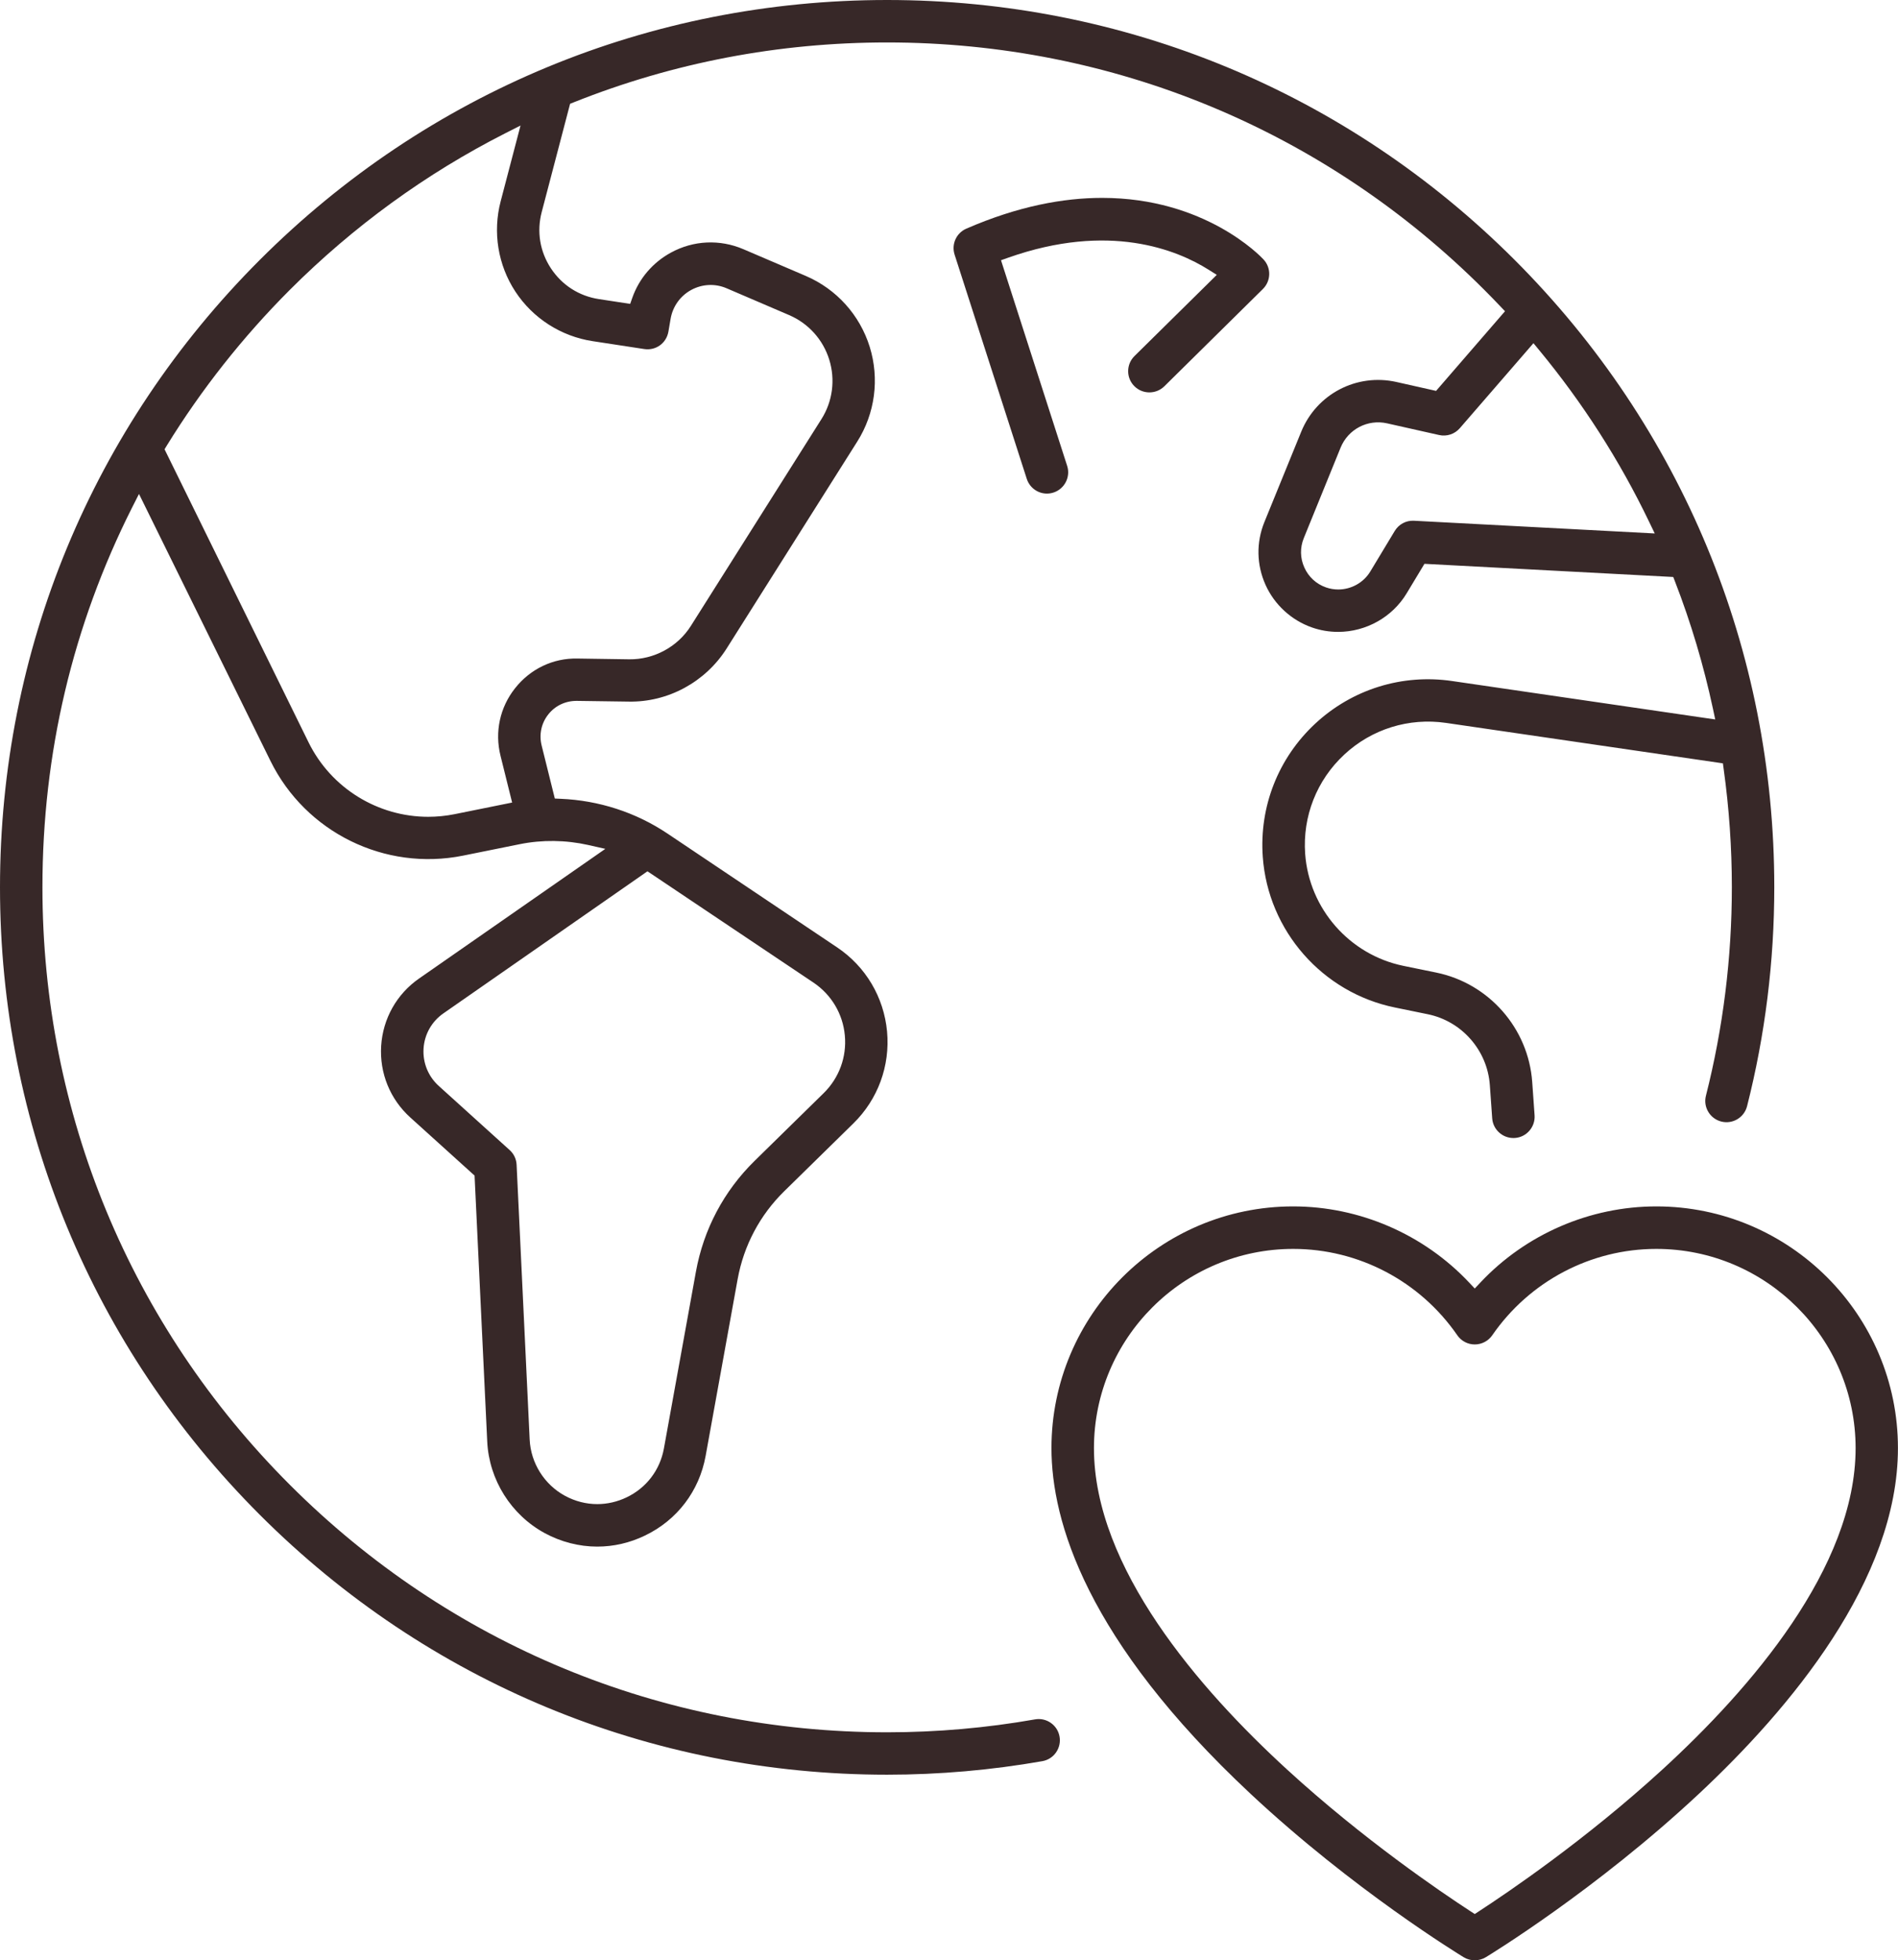
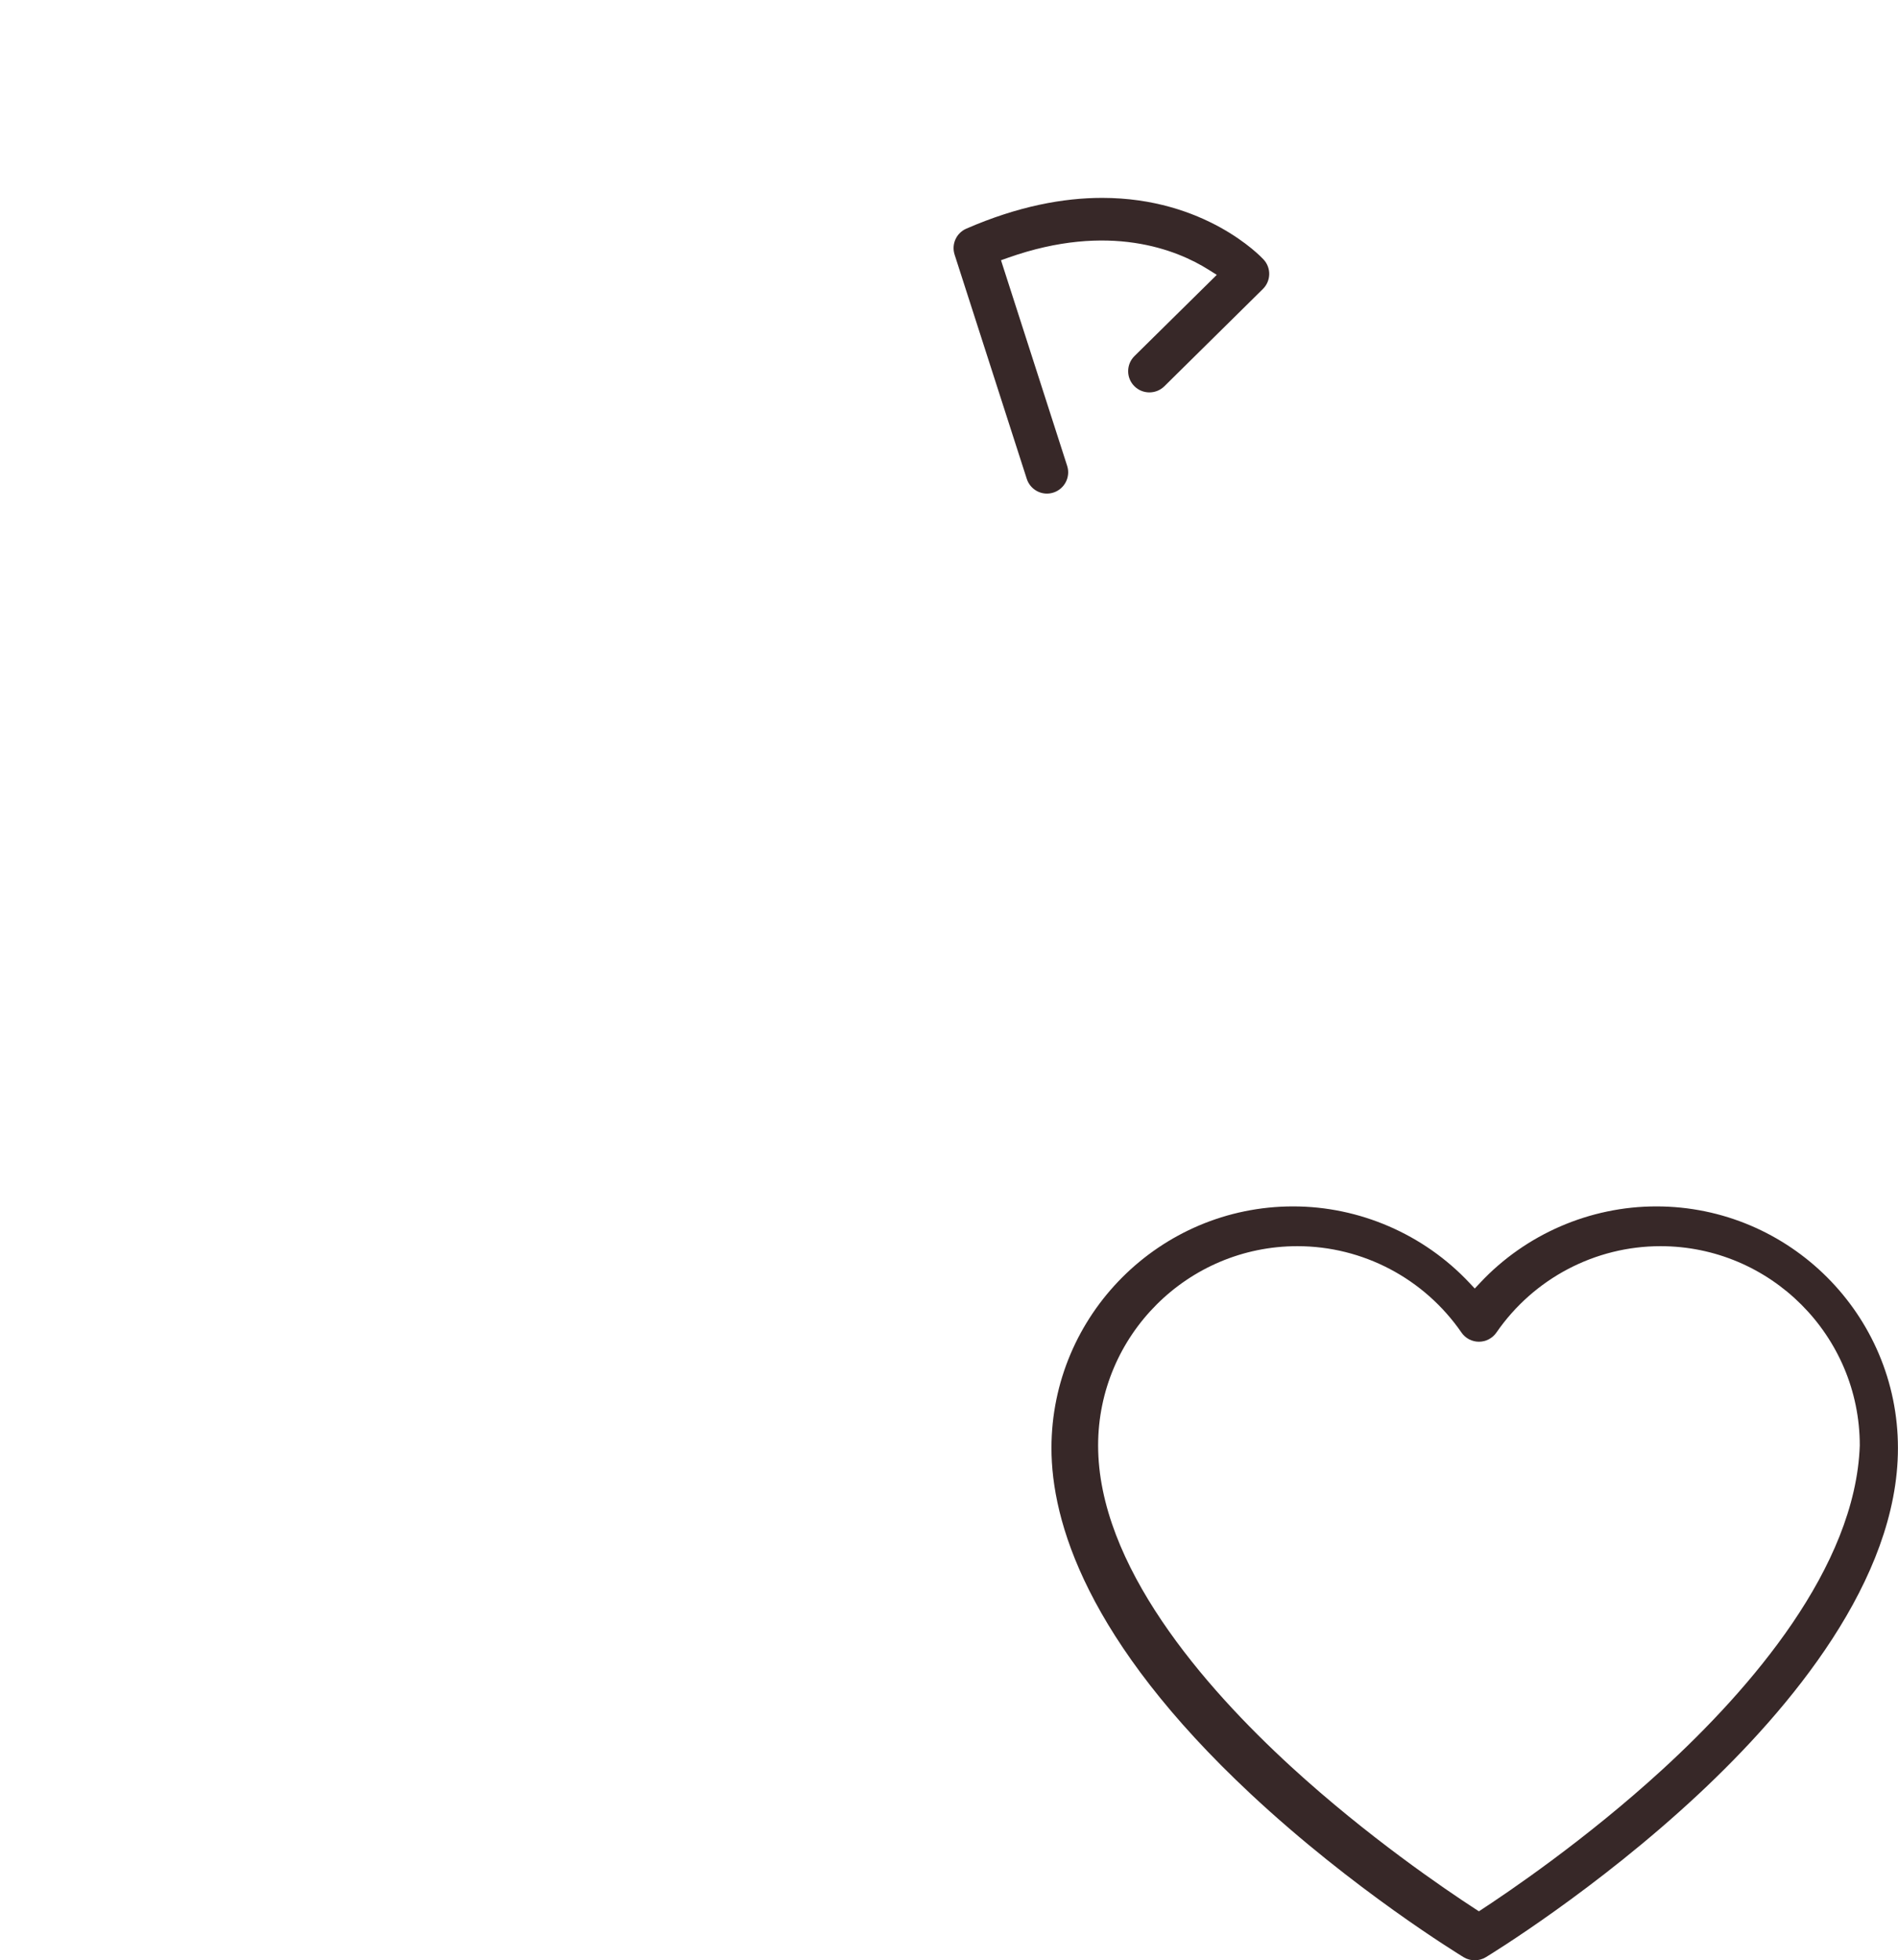
<svg xmlns="http://www.w3.org/2000/svg" version="1.1" id="Ebene_1" x="0px" y="0px" viewBox="0 0 368.98 380.99" style="enable-background:new 0 0 368.98 380.99;" xml:space="preserve">
  <style type="text/css">
	.st0{fill:#372828;}
</style>
  <g>
    <g>
-       <path class="st0" d="M201.21,334.17c-9.42,1.66-19.09,2.51-28.74,2.51c-43.87,0-85.1-17.08-116.12-48.1    c-31.02-31.01-48.1-72.25-48.1-116.12c0-26.02,5.86-50.84,17.41-73.78L27.02,96l25.56,51.89c6.85,13.9,22.24,21.46,37.42,18.41    l11.05-2.23c4.34-0.88,8.94-0.82,13.31,0.16l3.32,0.75l-36.21,25.2c-4.35,3.02-7.03,7.8-7.37,13.09    c-0.33,5.29,1.73,10.36,5.66,13.91l12.5,11.3l2.46,51.68c0.35,7.44,4.64,14.26,11.18,17.81c3.16,1.71,6.69,2.62,10.2,2.62    c3.2,0,6.32-0.72,9.27-2.14c6.26-3,10.57-8.65,11.81-15.49l6.22-34.34c1.19-6.55,4.33-12.47,9.08-17.12l13.41-13.15    c4.79-4.69,7.17-11.2,6.56-17.87c-0.62-6.67-4.16-12.64-9.72-16.36L129.75,162c-6.12-4.1-13.3-6.44-20.77-6.75l-1.12-0.05    l-2.57-10.34c-0.52-2.12-0.05-4.31,1.3-6.01c1.35-1.71,3.36-2.65,5.56-2.63l10.05,0.14c7.67,0.15,14.95-3.82,19.06-10.32    l25.39-40.21c3.47-5.49,4.35-12.2,2.43-18.41c-1.93-6.2-6.46-11.23-12.43-13.79l-12.14-5.2c-4.58-1.96-9.71-1.72-14.07,0.66    c-3.53,1.92-6.2,5.04-7.52,8.8l-0.41,1.17l-6.09-0.93c-3.86-0.59-7.17-2.72-9.32-5.98c-2.15-3.27-2.78-7.15-1.79-10.93l5.52-21.05    l0.7-0.28c19.35-7.72,39.85-11.64,60.93-11.64c43.86,0,85.1,17.08,116.11,48.1c1.04,1.04,2.06,2.09,3.07,3.15l0.94,0.99    l-13.4,15.48l-7.71-1.73c-7.72-1.73-15.5,2.32-18.5,9.65l-7.16,17.56c-1.62,3.98-1.54,8.32,0.22,12.23    c1.74,3.86,5.03,6.87,9.02,8.27c1.63,0.57,3.34,0.86,5.08,0.86c5.44,0,10.55-2.87,13.33-7.49l3.46-5.74l48.37,2.56l0.35,0.91    c3.09,7.97,5.56,16.27,7.36,24.67l0.45,2.11l-51.16-7.47c-9.7-1.42-19.4,1.6-26.59,8.27c-7.19,6.68-10.91,16.12-10.21,25.91    c1.03,14.35,11.59,26.39,25.68,29.27l6.39,1.31c6.62,1.35,11.59,7.01,12.07,13.76l0.46,6.47c0.15,2.15,1.96,3.83,4.11,3.83    c0.1,0,0.21-0.01,0.32-0.01c2.25-0.16,3.97-2.14,3.81-4.41l-0.46-6.47c-0.74-10.42-8.41-19.16-18.64-21.26l-6.39-1.31    c-10.49-2.15-18.34-11.11-19.11-21.78c-0.52-7.28,2.25-14.31,7.6-19.28c5.34-4.97,12.56-7.21,19.78-6.16l53.83,7.86l0.15,1.11    c1.06,7.61,1.59,15.34,1.59,22.97c0,13.72-1.7,27.36-5.04,40.53c-0.56,2.2,0.78,4.45,2.99,5.01c2.2,0.56,4.45-0.78,5.01-2.99    c3.51-13.82,5.29-28.14,5.29-42.56c0-46.07-17.94-89.38-50.51-121.95C261.84,17.94,218.53,0,172.46,0    C126.39,0,83.08,17.94,50.51,50.51C17.94,83.08,0,126.39,0,172.46c0,46.07,17.94,89.38,50.51,121.95    c32.57,32.57,75.88,50.51,121.95,50.51c10.12,0,20.28-0.89,30.18-2.63c1.08-0.19,2.03-0.79,2.66-1.7s0.87-2,0.68-3.08    C205.59,335.28,203.45,333.77,201.21,334.17z M158.14,190.97c3.49,2.34,5.72,6.09,6.1,10.27c0.39,4.19-1.12,8.28-4.12,11.22    l-13.41,13.15c-5.98,5.86-9.93,13.31-11.42,21.55l-6.22,34.34c-0.76,4.21-3.41,7.68-7.26,9.52c-1.82,0.87-3.76,1.31-5.7,1.31    c-2.15,0-4.29-0.54-6.27-1.61c-4.02-2.18-6.66-6.37-6.87-10.94l-2.54-53.4c-0.05-1.1-0.53-2.12-1.35-2.86L85.3,211.06    c-2.05-1.85-3.13-4.5-2.96-7.26c0.17-2.76,1.58-5.26,3.85-6.84l39.68-27.62L158.14,190.97z M298.11,66.7l1.13,1.37    c8.45,10.23,15.64,21.44,21.35,33.33l1.1,2.28l-46.8-2.47c-1.53-0.09-2.96,0.68-3.75,1.99l-4.74,7.86    c-1.34,2.22-3.75,3.51-6.24,3.51c-0.79,0-1.6-0.13-2.37-0.4c-1.9-0.66-3.4-2.04-4.22-3.88c-0.83-1.82-0.86-3.86-0.1-5.72    L260.62,87c1.46-3.58,5.26-5.57,9.04-4.72l10.11,2.27c1.48,0.33,3.02-0.17,4.02-1.32L298.11,66.7z M32.42,86.61    c6.74-10.94,14.78-21.12,23.92-30.27C68.71,43.98,82.8,33.74,98.21,25.91l2.98-1.51l-3.86,14.73c-1.57,5.99-0.53,12.39,2.87,17.56    c3.4,5.17,8.86,8.67,14.98,9.61l10.07,1.54c2.25,0.34,4.3-1.14,4.69-3.38l0.43-2.51c0.42-2.4,1.88-4.44,4.01-5.6    c2.14-1.16,4.65-1.28,6.88-0.32l12.15,5.21c3.75,1.61,6.59,4.76,7.8,8.66c1.21,3.9,0.66,8.11-1.52,11.56l-25.39,40.2    c-2.57,4.07-7.18,6.54-11.97,6.48l-10.05-0.15c-4.76-0.11-9.17,2.01-12.14,5.76c-2.96,3.73-3.99,8.51-2.84,13.13l2.26,9.1    l-11.19,2.26c-1.71,0.34-3.42,0.51-5.12,0.51c-9.73,0-18.85-5.5-23.27-14.48L31.99,87.32L32.42,86.61z" />
-       <path class="st0" d="M321.99,234.47c-12.89,0-25.36,5.39-34.2,14.8l-1.09,1.16l-1.09-1.16c-8.85-9.4-21.32-14.8-34.21-14.8    c-25.91,0-46.99,21.08-46.99,46.98c0,14.16,6.72,37.31,38.72,67.2c19.96,18.65,40.56,31.22,41.42,31.75c1.3,0.79,2.99,0.79,4.29,0    c0.87-0.53,21.47-13.11,41.42-31.75c17.66-16.5,38.71-41.54,38.71-67.2C368.98,255.55,347.9,234.47,321.99,234.47z M323.12,343.97    c-14.76,13.51-29.82,23.73-35.61,27.5L286.7,372l-0.82-0.53c-5.78-3.76-20.83-13.97-35.61-27.5    c-17.16-15.71-37.6-39.31-37.6-62.51c0-21.36,17.38-38.73,38.74-38.73c12.73,0,24.65,6.28,31.9,16.79    c0.77,1.12,2.04,1.78,3.39,1.78c1.36,0,2.63-0.67,3.4-1.78c7.25-10.51,19.17-16.79,31.9-16.79c21.36,0,38.74,17.38,38.74,38.73    C360.73,304.66,340.28,328.26,323.12,343.97z" />
+       <path class="st0" d="M321.99,234.47c-12.89,0-25.36,5.39-34.2,14.8l-1.09,1.16l-1.09-1.16c-8.85-9.4-21.32-14.8-34.21-14.8    c-25.91,0-46.99,21.08-46.99,46.98c0,14.16,6.72,37.31,38.72,67.2c19.96,18.65,40.56,31.22,41.42,31.75c1.3,0.79,2.99,0.79,4.29,0    c0.87-0.53,21.47-13.11,41.42-31.75c17.66-16.5,38.71-41.54,38.71-67.2C368.98,255.55,347.9,234.47,321.99,234.47z M323.12,343.97    c-14.76,13.51-29.82,23.73-35.61,27.5l-0.82-0.53c-5.78-3.76-20.83-13.97-35.61-27.5    c-17.16-15.71-37.6-39.31-37.6-62.51c0-21.36,17.38-38.73,38.74-38.73c12.73,0,24.65,6.28,31.9,16.79    c0.77,1.12,2.04,1.78,3.39,1.78c1.36,0,2.63-0.67,3.4-1.78c7.25-10.51,19.17-16.79,31.9-16.79c21.36,0,38.74,17.38,38.74,38.73    C360.73,304.66,340.28,328.26,323.12,343.97z" />
    </g>
    <path class="st0" d="M220.51,75.04c1.6,1.62,4.22,1.63,5.84,0.04l19.16-18.91c1.59-1.57,1.65-4.1,0.13-5.74   c-0.61-0.66-11.4-11.97-31.37-11.97c-7.52,0-16.34,1.6-26.41,5.98c-1.95,0.85-2.93,3.02-2.28,5.05l14.03,43.58   c0.68,2.12,2.97,3.38,5.19,2.66c2.16-0.7,3.36-3.03,2.66-5.19l-12.86-39.96l1.38-0.49c19.63-6.94,32.84-1.53,38.96,2.32l1.61,1.01   L220.55,69.2c-0.78,0.77-1.22,1.8-1.23,2.91C219.31,73.21,219.73,74.25,220.51,75.04z" />
  </g>
</svg>